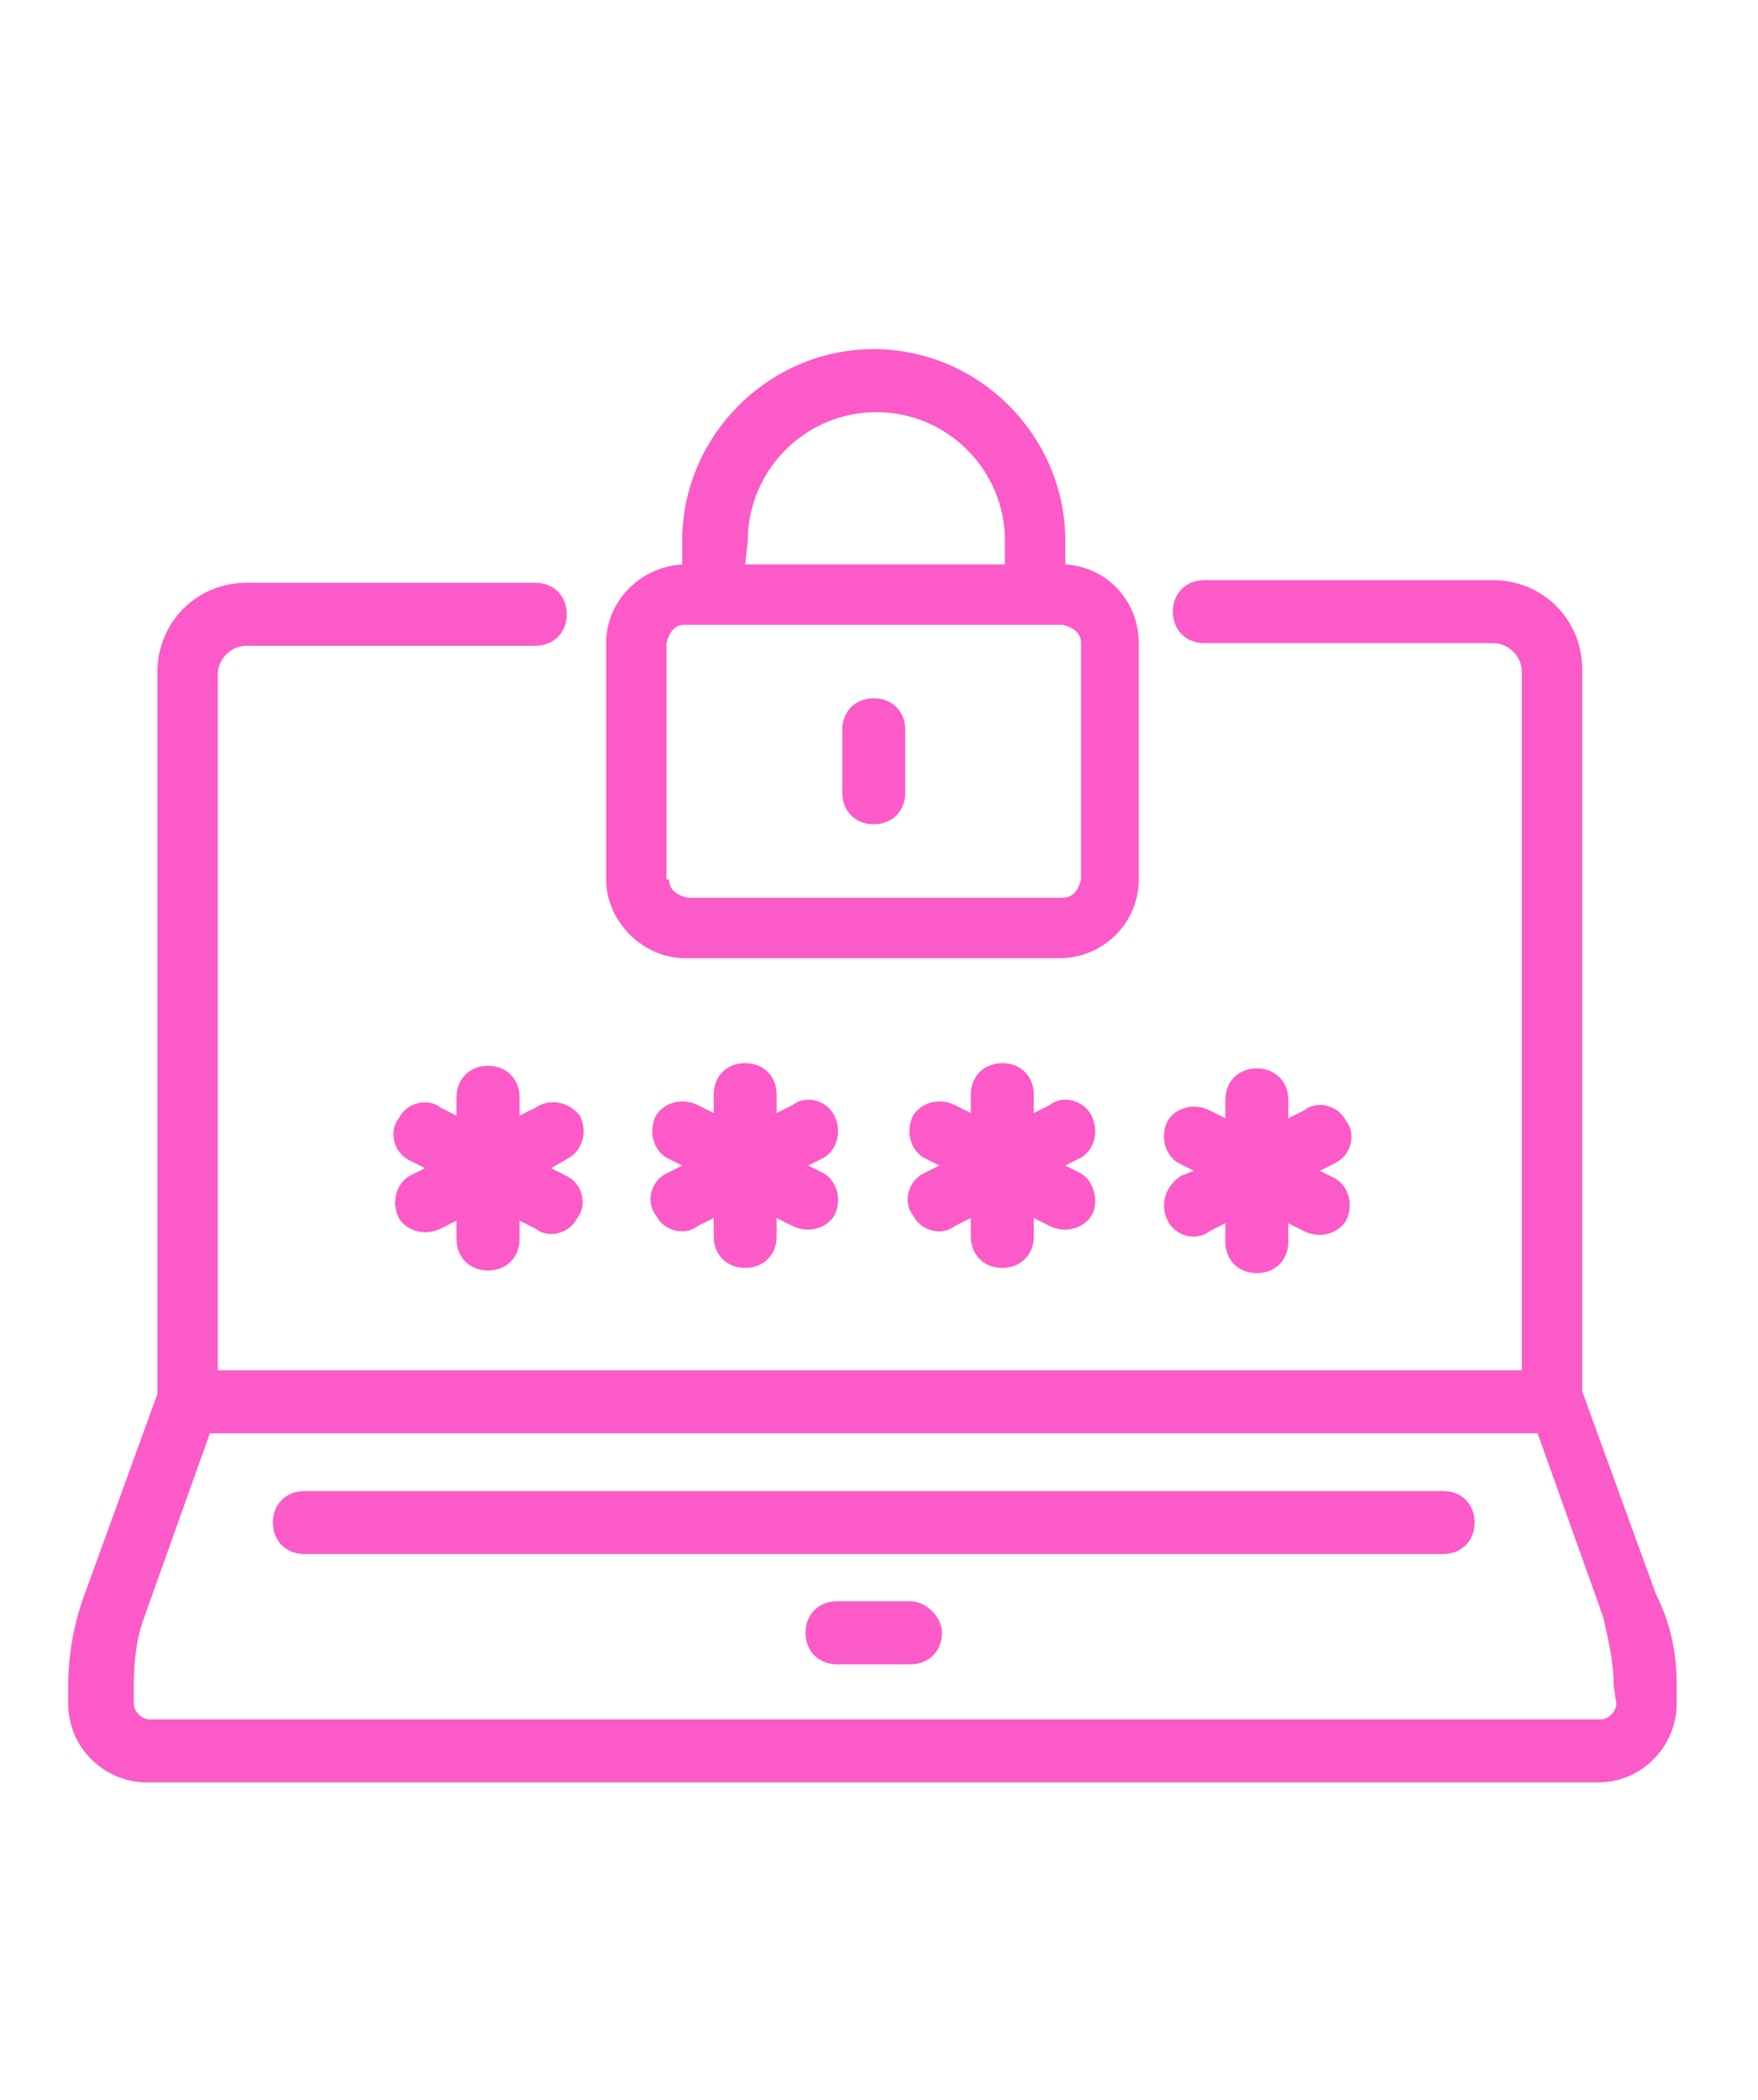
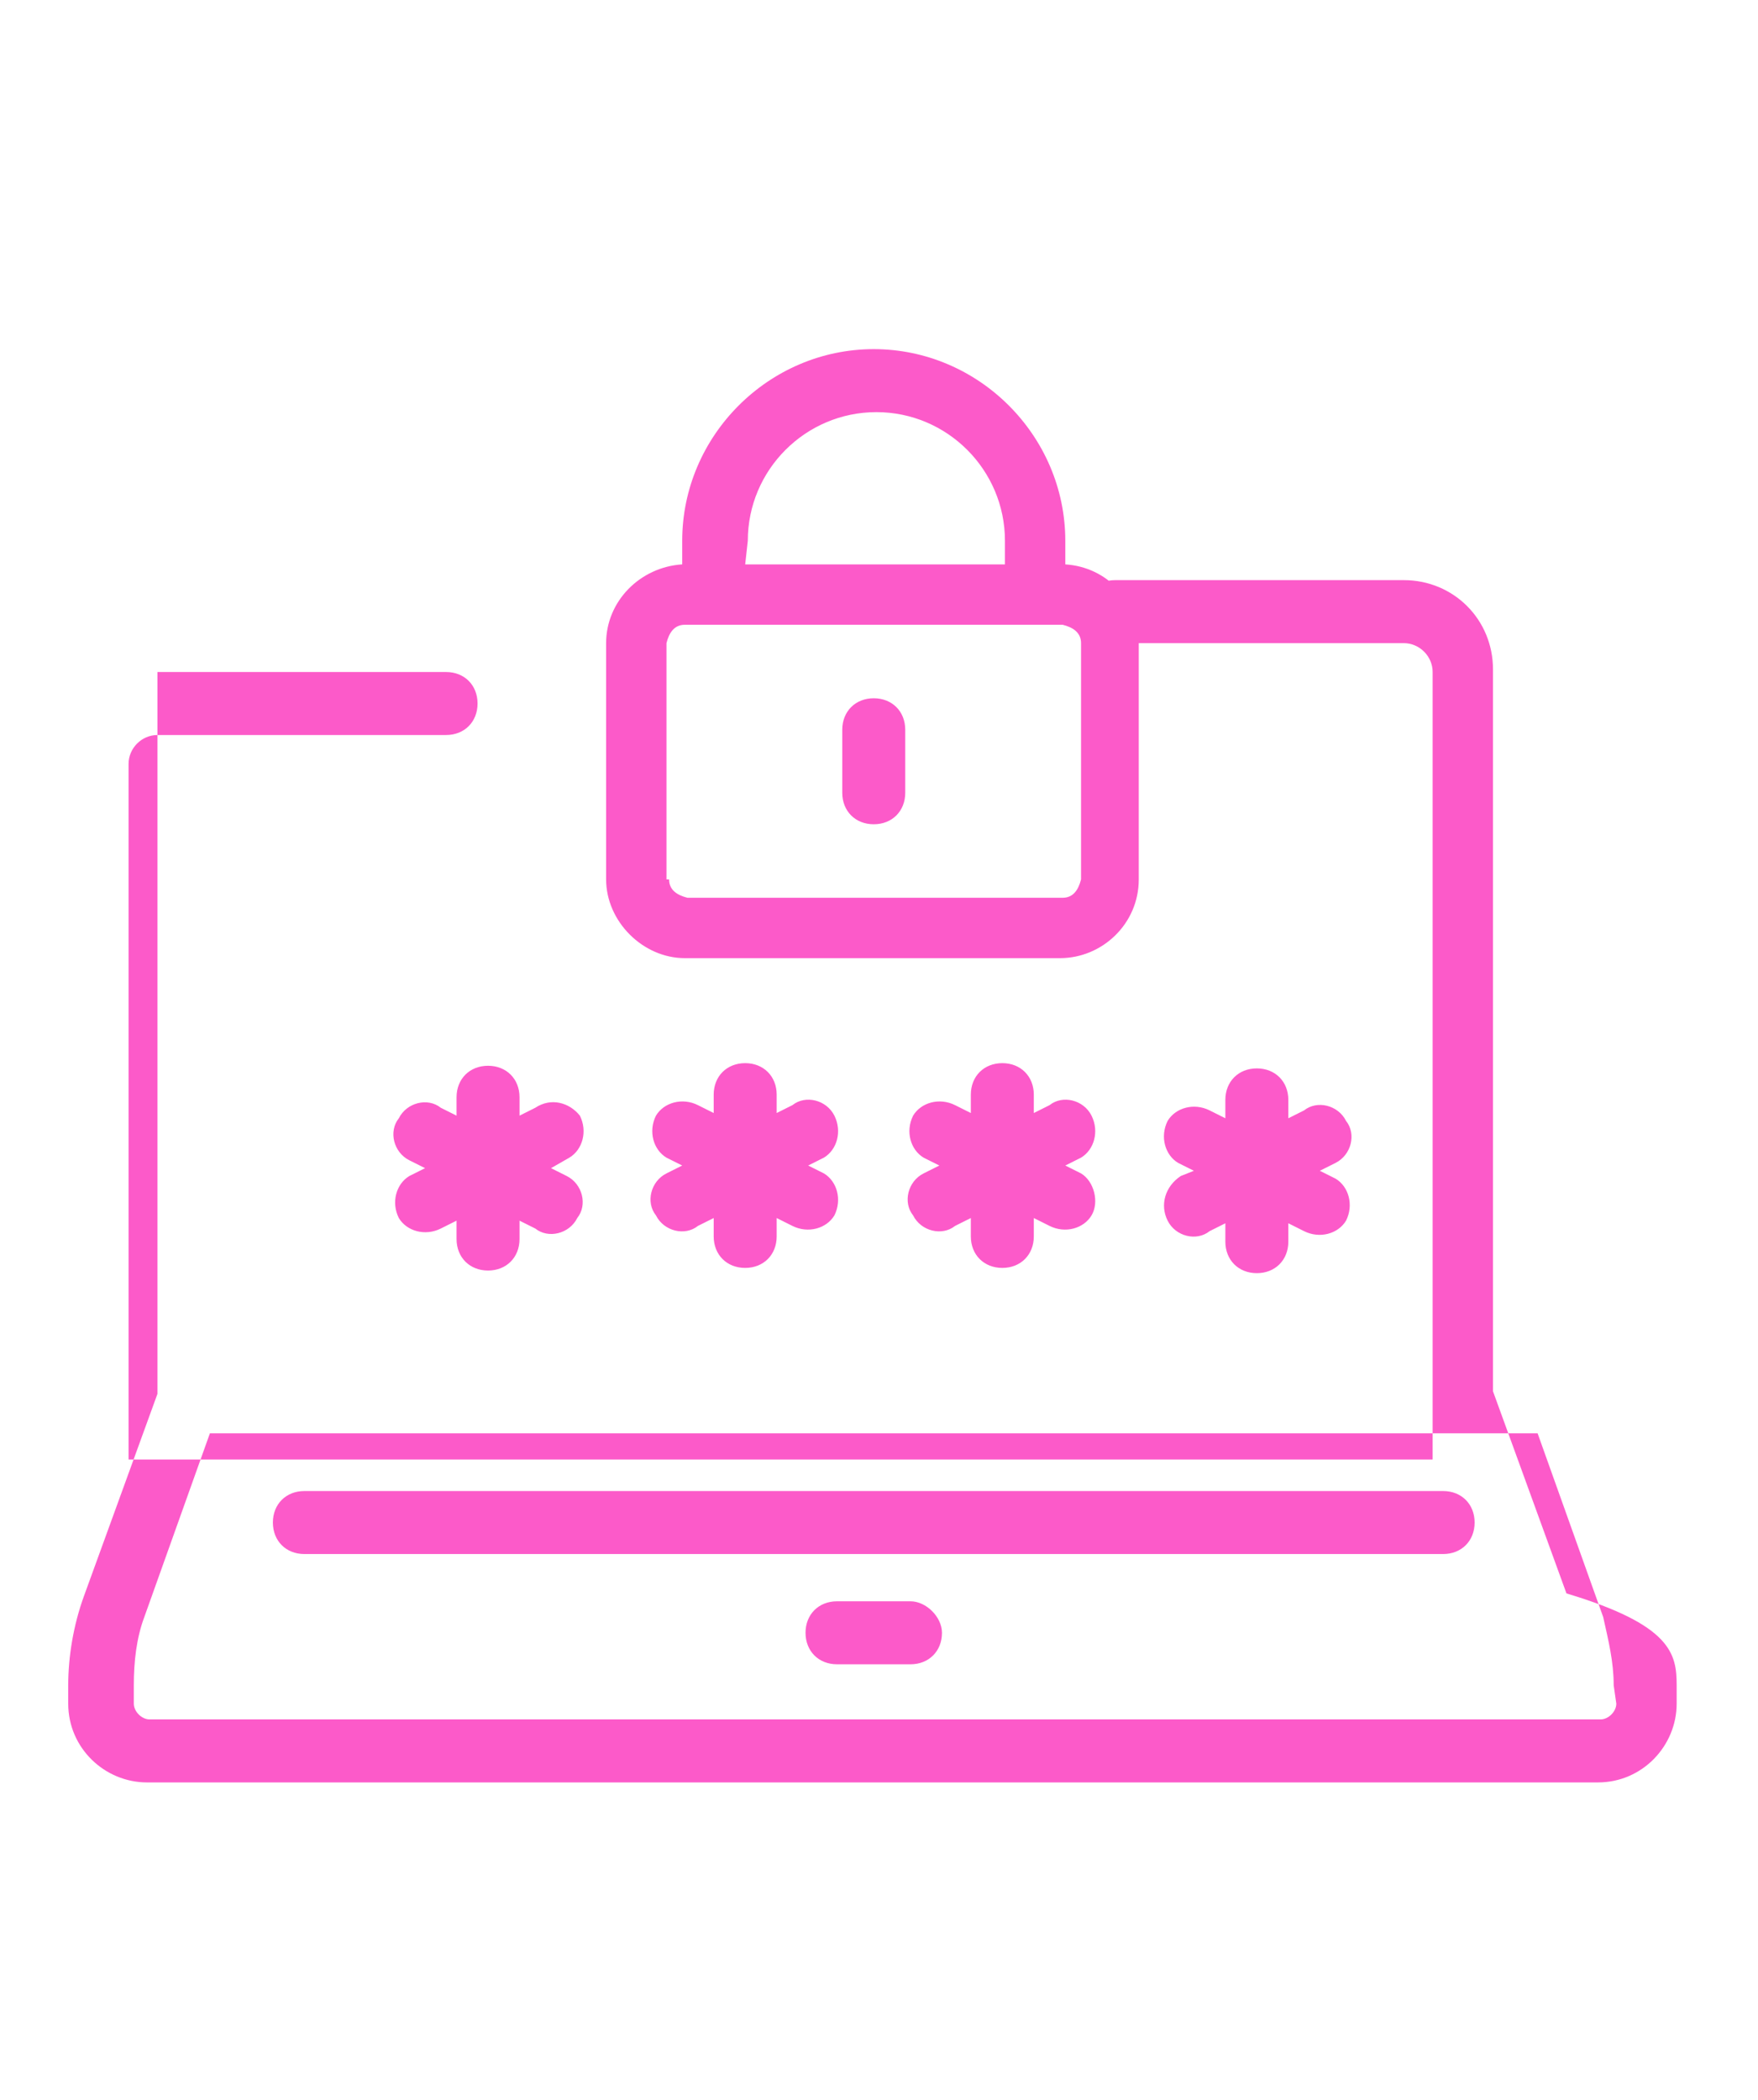
<svg xmlns="http://www.w3.org/2000/svg" version="1.1" id="Layer_1" x="0px" y="0px" viewBox="0 0 67 80" style="enable-background:new 0 0 67 80;" xml:space="preserve">
  <style type="text/css">
	.st0{fill:#FC5AC9;}
</style>
  <g>
-     <path class="st0" d="M22.1,42.5c0.3,0.6,0.1,1.3-0.4,1.6L21,44.5l0.6,0.3c0.6,0.3,0.8,1.1,0.4,1.6c-0.3,0.6-1.1,0.8-1.6,0.4   l-0.6-0.3v0.7c0,0.7-0.5,1.2-1.2,1.2c-0.7,0-1.2-0.5-1.2-1.2v-0.7l-0.6,0.3c-0.6,0.3-1.3,0.1-1.6-0.4c-0.3-0.6-0.1-1.3,0.4-1.6l0,0   l0.6-0.3l-0.6-0.3c-0.6-0.3-0.8-1.1-0.4-1.6c0.3-0.6,1.1-0.8,1.6-0.4c0,0,0,0,0,0l0.6,0.3v-0.7c0-0.7,0.5-1.2,1.2-1.2   c0.7,0,1.2,0.5,1.2,1.2v0.7l0.6-0.3C21,41.8,21.7,42,22.1,42.5z M31.8,42.5c-0.3-0.6-1.1-0.8-1.6-0.4c0,0,0,0,0,0l-0.6,0.3v-0.7   c0-0.7-0.5-1.2-1.2-1.2c-0.7,0-1.2,0.5-1.2,1.2v0.7l-0.6-0.3c-0.6-0.3-1.3-0.1-1.6,0.4c-0.3,0.6-0.1,1.3,0.4,1.6l0.6,0.3l-0.6,0.3   c-0.6,0.3-0.8,1.1-0.4,1.6c0.3,0.6,1.1,0.8,1.6,0.4l0,0l0.6-0.3v0.7c0,0.7,0.5,1.2,1.2,1.2c0.7,0,1.2-0.5,1.2-1.2v-0.7l0.6,0.3   c0.6,0.3,1.3,0.1,1.6-0.4c0.3-0.6,0.1-1.3-0.4-1.6l-0.6-0.3l0.6-0.3C31.9,43.8,32.1,43.1,31.8,42.5z M41.6,42.5   c-0.3-0.6-1.1-0.8-1.6-0.4l-0.6,0.3v-0.7c0-0.7-0.5-1.2-1.2-1.2c-0.7,0-1.2,0.5-1.2,1.2v0.7l-0.6-0.3c-0.6-0.3-1.3-0.1-1.6,0.4   c-0.3,0.6-0.1,1.3,0.4,1.6l0.6,0.3l-0.6,0.3c-0.6,0.3-0.8,1.1-0.4,1.6c0.3,0.6,1.1,0.8,1.6,0.4l0.6-0.3v0.7c0,0.7,0.5,1.2,1.2,1.2   c0.7,0,1.2-0.5,1.2-1.2v-0.7l0.6,0.3c0.6,0.3,1.3,0.1,1.6-0.4s0.1-1.3-0.4-1.6c0,0,0,0,0,0l-0.6-0.3l0.6-0.3   C41.7,43.8,41.9,43.1,41.6,42.5L41.6,42.5z M44.5,46.5c0.3,0.6,1.1,0.8,1.6,0.4l0.6-0.3v0.7c0,0.7,0.5,1.2,1.2,1.2   c0.7,0,1.2-0.5,1.2-1.2c0,0,0,0,0,0v-0.7l0.6,0.3c0.6,0.3,1.3,0.1,1.6-0.4c0.3-0.6,0.1-1.3-0.4-1.6c0,0,0,0,0,0l-0.6-0.3l0.6-0.3   c0.6-0.3,0.8-1.1,0.4-1.6c-0.3-0.6-1.1-0.8-1.6-0.4l-0.6,0.3v-0.7c0-0.7-0.5-1.2-1.2-1.2c-0.7,0-1.2,0.5-1.2,1.2v0.7l-0.6-0.3   c-0.6-0.3-1.3-0.1-1.6,0.4c-0.3,0.6-0.1,1.3,0.4,1.6l0.6,0.3L45,44.8C44.4,45.2,44.2,45.9,44.5,46.5z M23.1,33.5v-9   c0-1.6,1.3-2.9,2.9-3v-0.9c0-4,3.3-7.3,7.3-7.3s7.3,3.3,7.3,7.3v0.9c1.6,0.1,2.8,1.4,2.8,3v9c0,1.7-1.4,3-3,3H26.1   C24.5,36.5,23.1,35.1,23.1,33.5z M28.4,21.5h9.9v-0.9c0-2.7-2.2-4.9-4.9-4.9c-2.7,0-4.9,2.2-4.9,4.9c0,0,0,0,0,0L28.4,21.5z    M25.5,33.5c0,0.4,0.3,0.6,0.7,0.7h14.3c0.4,0,0.6-0.3,0.7-0.7v-9c0-0.4-0.3-0.6-0.7-0.7H26.1c-0.4,0-0.6,0.3-0.7,0.7V33.5z    M33.3,31.4c0.7,0,1.2-0.5,1.2-1.2v-2.4c0-0.7-0.5-1.2-1.2-1.2s-1.2,0.5-1.2,1.2v2.4C32.1,30.9,32.6,31.4,33.3,31.4z M63.9,64.2   v0.7c0,1.6-1.3,3-3,3H5.6c-1.6,0-3-1.3-3-3v-0.7c0-1.1,0.2-2.3,0.6-3.4L6,53.1V25.6c0-1.9,1.5-3.4,3.4-3.4h11   c0.7,0,1.2,0.5,1.2,1.2c0,0.7-0.5,1.2-1.2,1.2c0,0,0,0,0,0h-11c-0.6,0-1.1,0.5-1.1,1.1v26.5h49.7V25.6c0-0.6-0.5-1.1-1.1-1.1h-11   c-0.7,0-1.2-0.5-1.2-1.2c0-0.7,0.5-1.2,1.2-1.2c0,0,0,0,0,0h11c1.9,0,3.4,1.5,3.4,3.4v27.5l2.8,7.7C63.7,61.9,63.9,63,63.9,64.2   L63.9,64.2z M61.5,64.2c0-0.9-0.2-1.7-0.4-2.6l-2.5-7H8l-2.5,7c-0.3,0.8-0.4,1.7-0.4,2.6v0.7c0,0.3,0.3,0.6,0.6,0.6h55.3   c0.3,0,0.6-0.3,0.6-0.6L61.5,64.2z M34.7,61h-2.8c-0.7,0-1.2,0.5-1.2,1.2s0.5,1.2,1.2,1.2c0,0,0,0,0,0h2.8c0.7,0,1.2-0.5,1.2-1.2   C35.9,61.6,35.3,61,34.7,61z M55,56.8H11.6c-0.7,0-1.2,0.5-1.2,1.2c0,0.7,0.5,1.2,1.2,1.2c0,0,0,0,0,0H55c0.7,0,1.2-0.5,1.2-1.2   C56.2,57.3,55.7,56.8,55,56.8C55,56.8,55,56.8,55,56.8z" />
+     <path class="st0" d="M22.1,42.5c0.3,0.6,0.1,1.3-0.4,1.6L21,44.5l0.6,0.3c0.6,0.3,0.8,1.1,0.4,1.6c-0.3,0.6-1.1,0.8-1.6,0.4   l-0.6-0.3v0.7c0,0.7-0.5,1.2-1.2,1.2c-0.7,0-1.2-0.5-1.2-1.2v-0.7l-0.6,0.3c-0.6,0.3-1.3,0.1-1.6-0.4c-0.3-0.6-0.1-1.3,0.4-1.6l0,0   l0.6-0.3l-0.6-0.3c-0.6-0.3-0.8-1.1-0.4-1.6c0.3-0.6,1.1-0.8,1.6-0.4c0,0,0,0,0,0l0.6,0.3v-0.7c0-0.7,0.5-1.2,1.2-1.2   c0.7,0,1.2,0.5,1.2,1.2v0.7l0.6-0.3C21,41.8,21.7,42,22.1,42.5z M31.8,42.5c-0.3-0.6-1.1-0.8-1.6-0.4c0,0,0,0,0,0l-0.6,0.3v-0.7   c0-0.7-0.5-1.2-1.2-1.2c-0.7,0-1.2,0.5-1.2,1.2v0.7l-0.6-0.3c-0.6-0.3-1.3-0.1-1.6,0.4c-0.3,0.6-0.1,1.3,0.4,1.6l0.6,0.3l-0.6,0.3   c-0.6,0.3-0.8,1.1-0.4,1.6c0.3,0.6,1.1,0.8,1.6,0.4l0,0l0.6-0.3v0.7c0,0.7,0.5,1.2,1.2,1.2c0.7,0,1.2-0.5,1.2-1.2v-0.7l0.6,0.3   c0.6,0.3,1.3,0.1,1.6-0.4c0.3-0.6,0.1-1.3-0.4-1.6l-0.6-0.3l0.6-0.3C31.9,43.8,32.1,43.1,31.8,42.5z M41.6,42.5   c-0.3-0.6-1.1-0.8-1.6-0.4l-0.6,0.3v-0.7c0-0.7-0.5-1.2-1.2-1.2c-0.7,0-1.2,0.5-1.2,1.2v0.7l-0.6-0.3c-0.6-0.3-1.3-0.1-1.6,0.4   c-0.3,0.6-0.1,1.3,0.4,1.6l0.6,0.3l-0.6,0.3c-0.6,0.3-0.8,1.1-0.4,1.6c0.3,0.6,1.1,0.8,1.6,0.4l0.6-0.3v0.7c0,0.7,0.5,1.2,1.2,1.2   c0.7,0,1.2-0.5,1.2-1.2v-0.7l0.6,0.3c0.6,0.3,1.3,0.1,1.6-0.4s0.1-1.3-0.4-1.6c0,0,0,0,0,0l-0.6-0.3l0.6-0.3   C41.7,43.8,41.9,43.1,41.6,42.5L41.6,42.5z M44.5,46.5c0.3,0.6,1.1,0.8,1.6,0.4l0.6-0.3v0.7c0,0.7,0.5,1.2,1.2,1.2   c0.7,0,1.2-0.5,1.2-1.2c0,0,0,0,0,0v-0.7l0.6,0.3c0.6,0.3,1.3,0.1,1.6-0.4c0.3-0.6,0.1-1.3-0.4-1.6c0,0,0,0,0,0l-0.6-0.3l0.6-0.3   c0.6-0.3,0.8-1.1,0.4-1.6c-0.3-0.6-1.1-0.8-1.6-0.4l-0.6,0.3v-0.7c0-0.7-0.5-1.2-1.2-1.2c-0.7,0-1.2,0.5-1.2,1.2v0.7l-0.6-0.3   c-0.6-0.3-1.3-0.1-1.6,0.4c-0.3,0.6-0.1,1.3,0.4,1.6l0.6,0.3L45,44.8C44.4,45.2,44.2,45.9,44.5,46.5z M23.1,33.5v-9   c0-1.6,1.3-2.9,2.9-3v-0.9c0-4,3.3-7.3,7.3-7.3s7.3,3.3,7.3,7.3v0.9c1.6,0.1,2.8,1.4,2.8,3v9c0,1.7-1.4,3-3,3H26.1   C24.5,36.5,23.1,35.1,23.1,33.5z M28.4,21.5h9.9v-0.9c0-2.7-2.2-4.9-4.9-4.9c-2.7,0-4.9,2.2-4.9,4.9c0,0,0,0,0,0L28.4,21.5z    M25.5,33.5c0,0.4,0.3,0.6,0.7,0.7h14.3c0.4,0,0.6-0.3,0.7-0.7v-9c0-0.4-0.3-0.6-0.7-0.7H26.1c-0.4,0-0.6,0.3-0.7,0.7V33.5z    M33.3,31.4c0.7,0,1.2-0.5,1.2-1.2v-2.4c0-0.7-0.5-1.2-1.2-1.2s-1.2,0.5-1.2,1.2v2.4C32.1,30.9,32.6,31.4,33.3,31.4z M63.9,64.2   v0.7c0,1.6-1.3,3-3,3H5.6c-1.6,0-3-1.3-3-3v-0.7c0-1.1,0.2-2.3,0.6-3.4L6,53.1V25.6h11   c0.7,0,1.2,0.5,1.2,1.2c0,0.7-0.5,1.2-1.2,1.2c0,0,0,0,0,0h-11c-0.6,0-1.1,0.5-1.1,1.1v26.5h49.7V25.6c0-0.6-0.5-1.1-1.1-1.1h-11   c-0.7,0-1.2-0.5-1.2-1.2c0-0.7,0.5-1.2,1.2-1.2c0,0,0,0,0,0h11c1.9,0,3.4,1.5,3.4,3.4v27.5l2.8,7.7C63.7,61.9,63.9,63,63.9,64.2   L63.9,64.2z M61.5,64.2c0-0.9-0.2-1.7-0.4-2.6l-2.5-7H8l-2.5,7c-0.3,0.8-0.4,1.7-0.4,2.6v0.7c0,0.3,0.3,0.6,0.6,0.6h55.3   c0.3,0,0.6-0.3,0.6-0.6L61.5,64.2z M34.7,61h-2.8c-0.7,0-1.2,0.5-1.2,1.2s0.5,1.2,1.2,1.2c0,0,0,0,0,0h2.8c0.7,0,1.2-0.5,1.2-1.2   C35.9,61.6,35.3,61,34.7,61z M55,56.8H11.6c-0.7,0-1.2,0.5-1.2,1.2c0,0.7,0.5,1.2,1.2,1.2c0,0,0,0,0,0H55c0.7,0,1.2-0.5,1.2-1.2   C56.2,57.3,55.7,56.8,55,56.8C55,56.8,55,56.8,55,56.8z" />
  </g>
</svg>